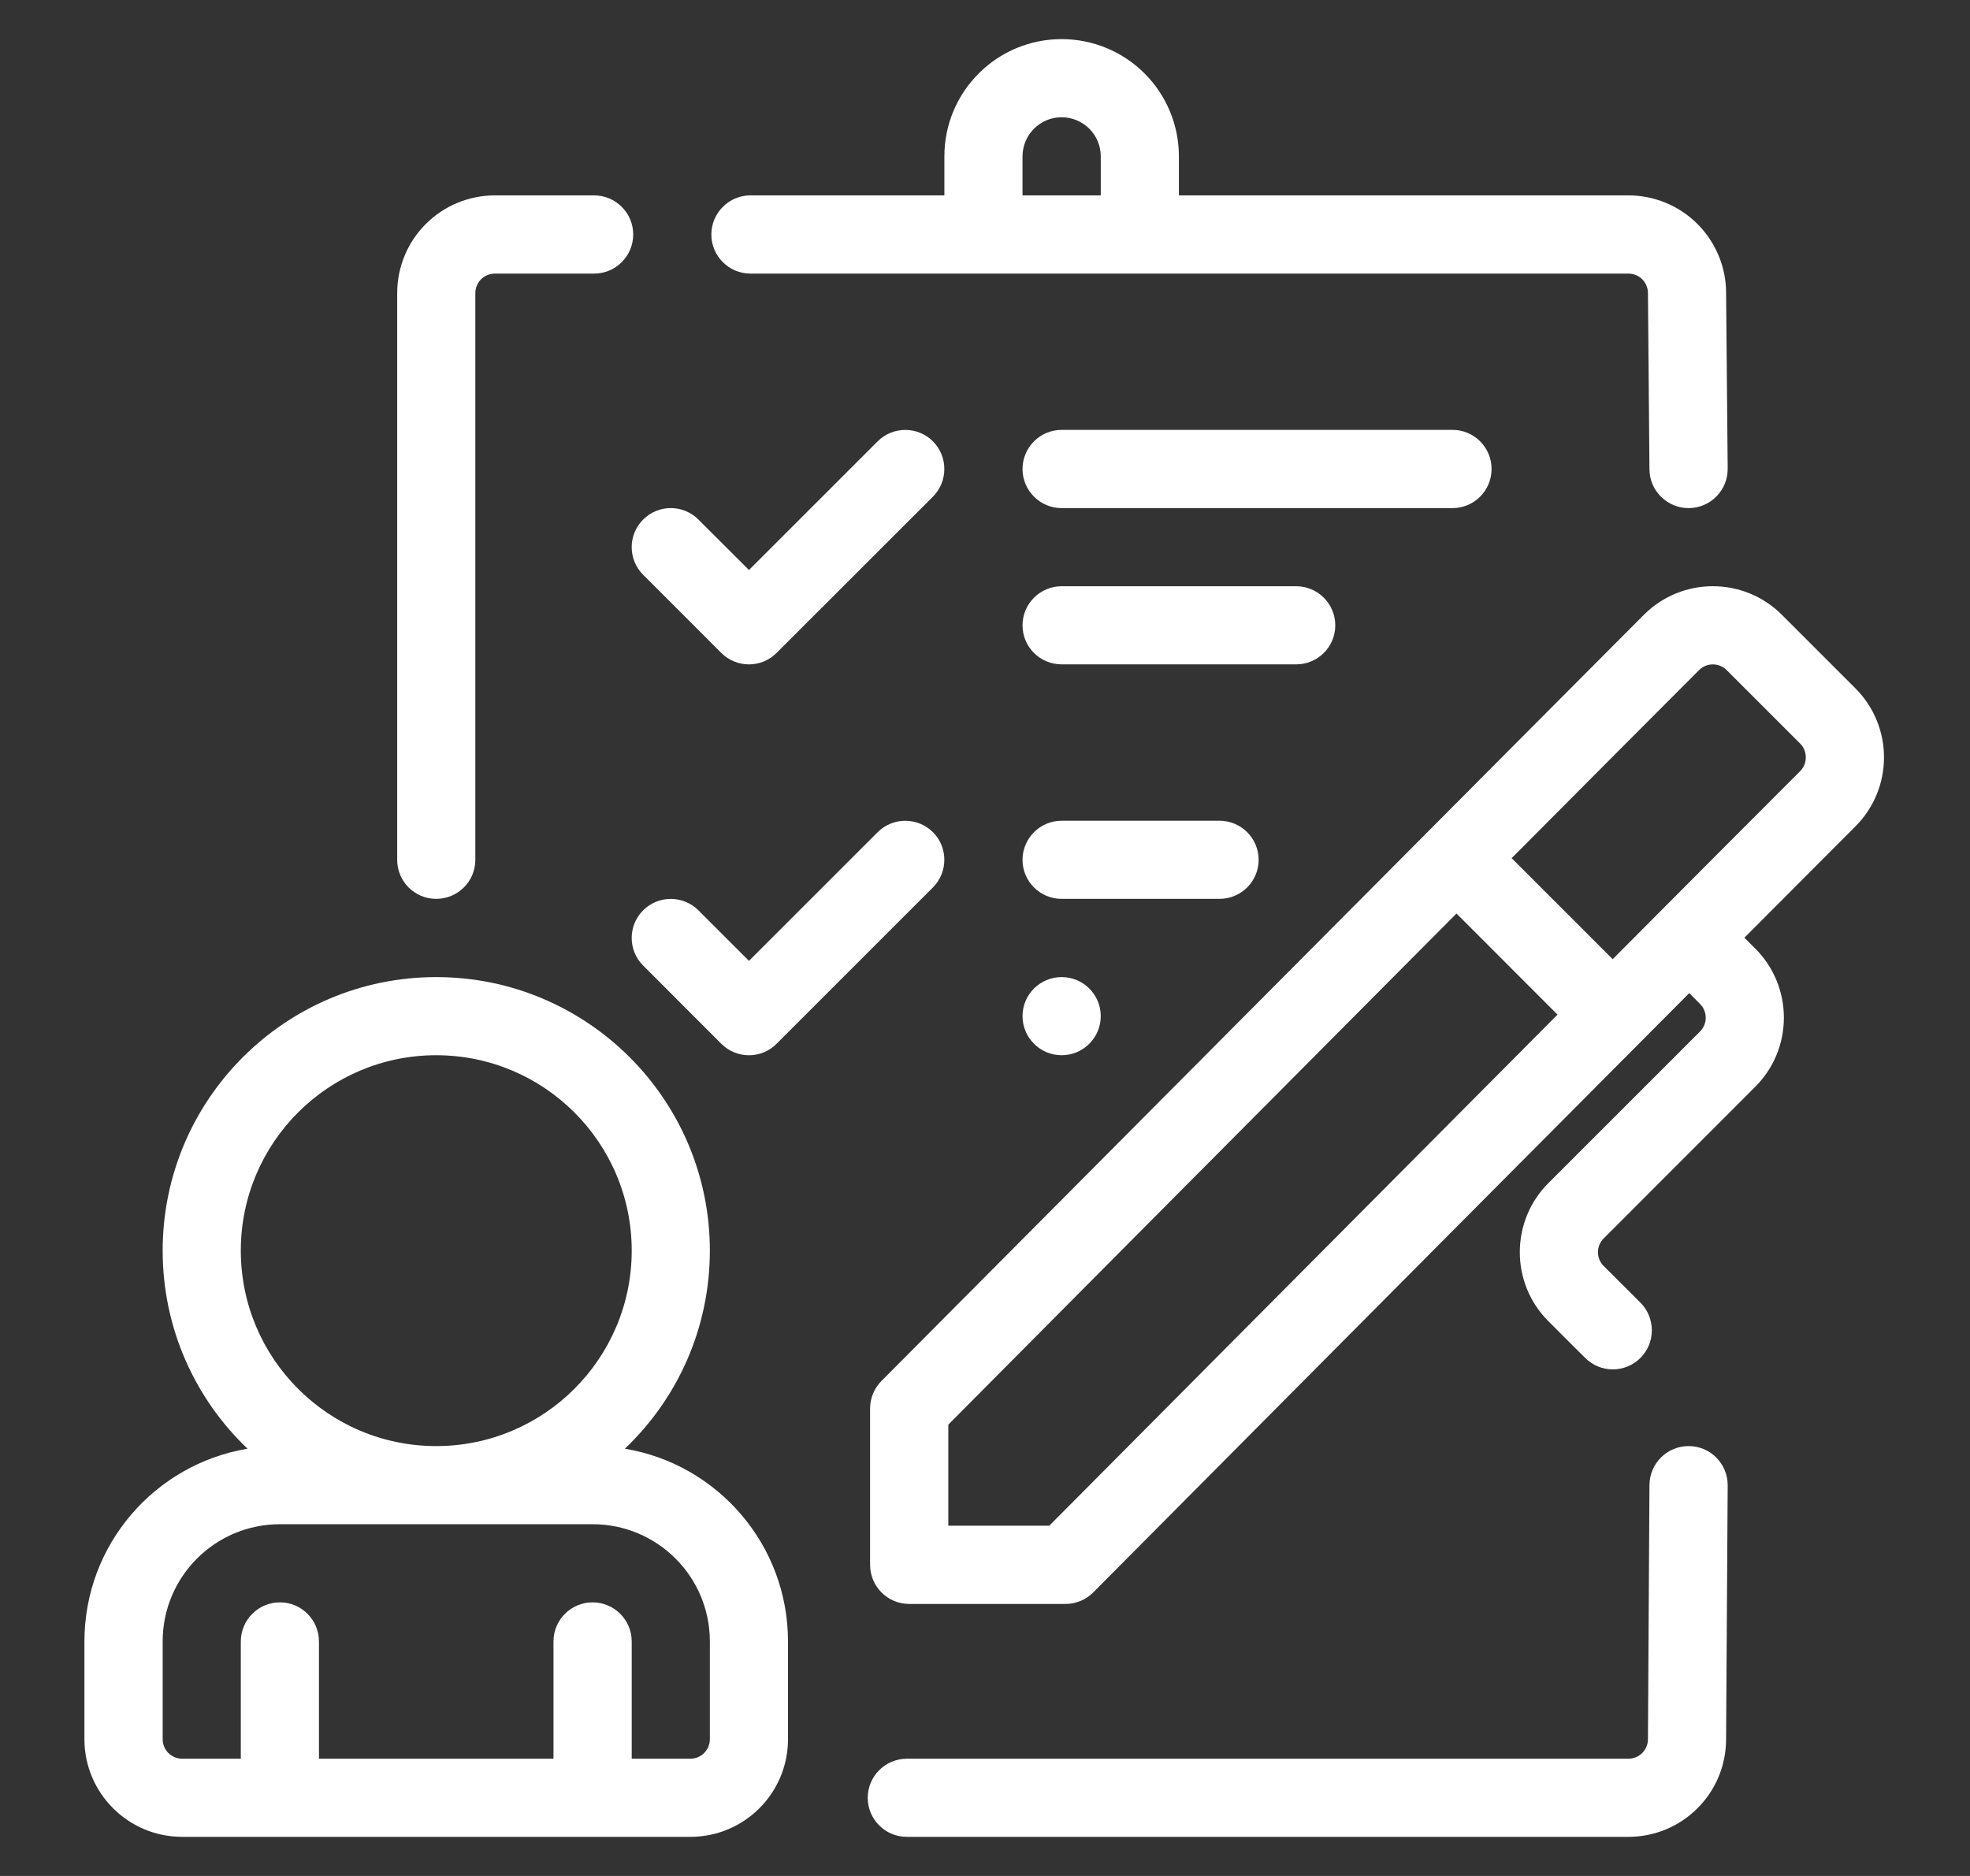
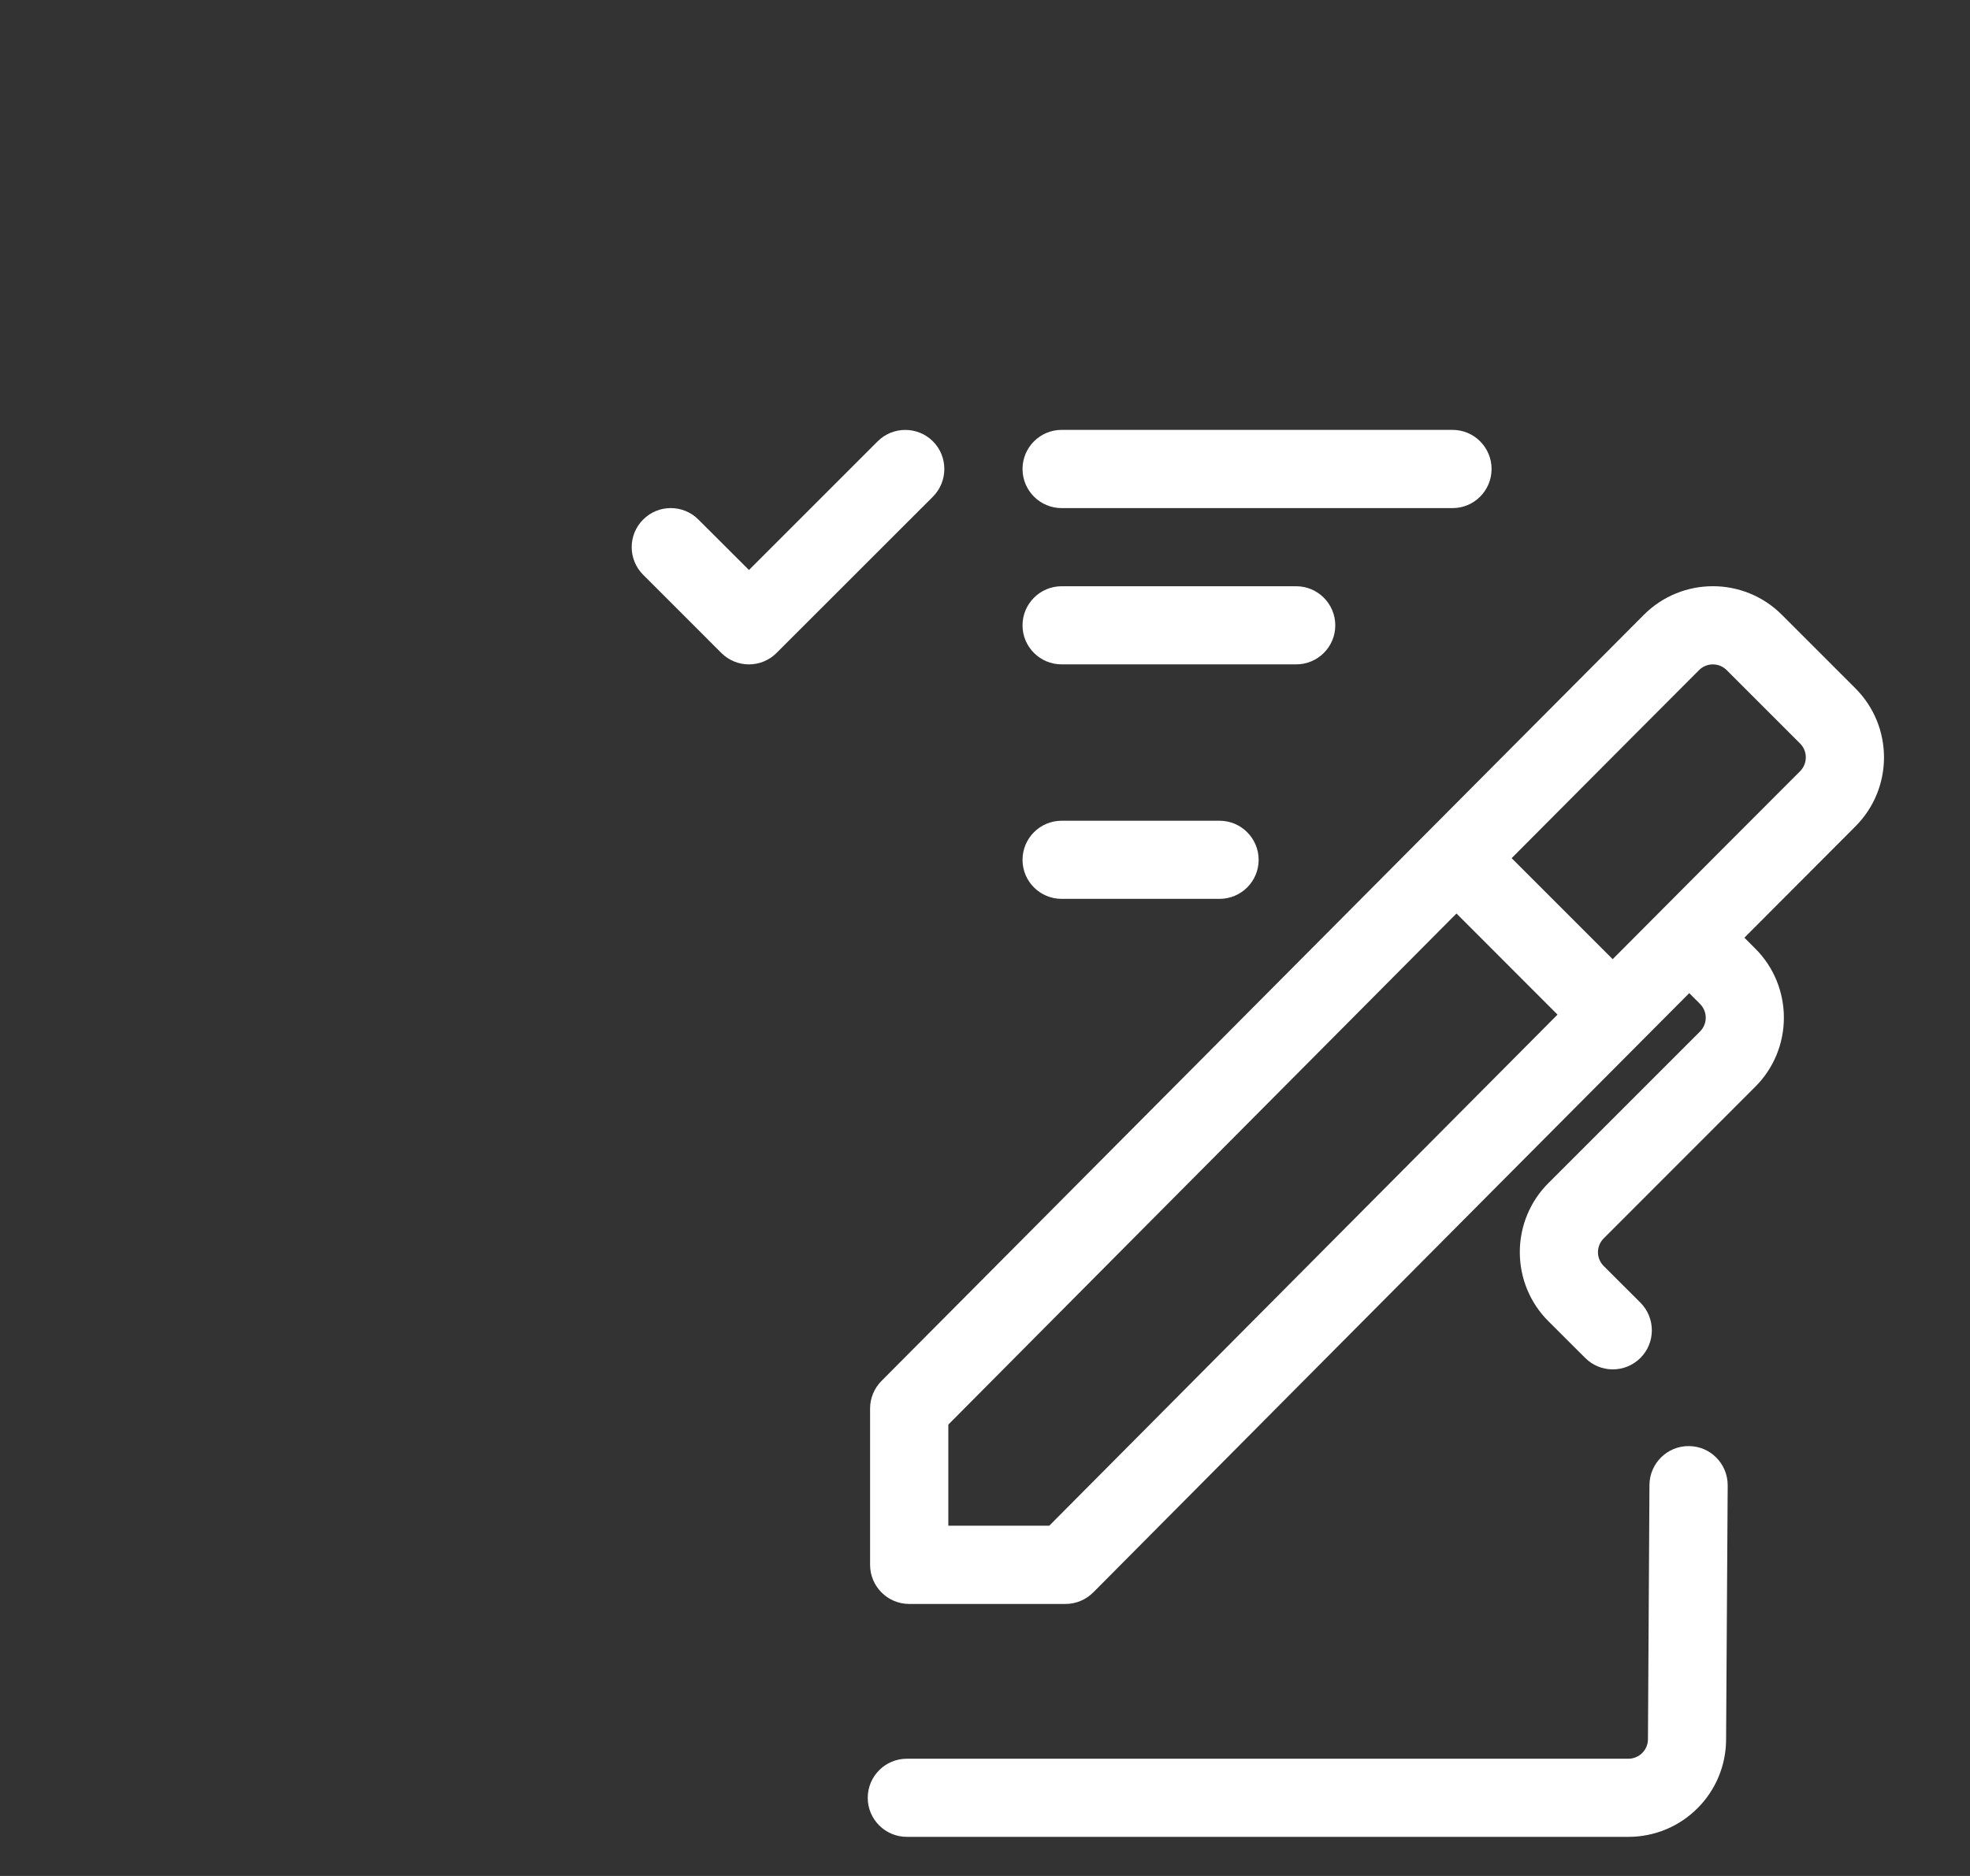
<svg xmlns="http://www.w3.org/2000/svg" width="21" height="20" viewBox="0 0 21 20" fill="none">
  <rect x="0" y="0" width="21" height="20" fill="#333333" stroke="none" />
  <g clip-path="url(#clip0_55113_5060)">
-     <path d="M11.317 11.25C11.547 11.25 11.734 11.063 11.734 10.833C11.734 10.603 11.547 10.417 11.317 10.417C11.087 10.417 10.9 10.603 10.9 10.833C10.9 11.063 11.087 11.25 11.317 11.25Z" fill="white" />
    <path fill-rule="evenodd" clip-rule="evenodd" d="M6.856 6.128L7.689 6.961C7.852 7.124 8.116 7.124 8.278 6.961L9.945 5.295C10.107 5.132 10.107 4.868 9.945 4.705C9.782 4.543 9.518 4.543 9.356 4.705L7.984 6.077L7.445 5.539C7.282 5.376 7.018 5.376 6.856 5.539C6.693 5.701 6.693 5.965 6.856 6.128Z" fill="white" />
-     <path fill-rule="evenodd" clip-rule="evenodd" d="M6.856 10.294L7.689 11.128C7.852 11.291 8.116 11.291 8.278 11.128L9.945 9.461C10.107 9.299 10.107 9.034 9.945 8.872C9.782 8.71 9.518 8.71 9.356 8.872L7.984 10.244L7.445 9.705C7.282 9.543 7.018 9.543 6.856 9.705C6.693 9.868 6.693 10.132 6.856 10.294Z" fill="white" />
    <path fill-rule="evenodd" clip-rule="evenodd" d="M11.317 5.417H15.484C15.714 5.417 15.9 5.23 15.9 5C15.9 4.77 15.714 4.583 15.484 4.583H11.317C11.087 4.583 10.9 4.77 10.9 5C10.9 5.23 11.087 5.417 11.317 5.417Z" fill="white" />
    <path fill-rule="evenodd" clip-rule="evenodd" d="M11.317 9.583H13C13.23 9.583 13.417 9.397 13.417 9.167C13.417 8.937 13.23 8.75 13 8.75H11.317C11.087 8.75 10.9 8.937 10.9 9.167C10.9 9.397 11.087 9.583 11.317 9.583Z" fill="white" />
    <path fill-rule="evenodd" clip-rule="evenodd" d="M11.317 7.083H13.817C14.047 7.083 14.234 6.897 14.234 6.667C14.234 6.437 14.047 6.25 13.817 6.25H11.317C11.087 6.25 10.9 6.437 10.9 6.667C10.9 6.897 11.087 7.083 11.317 7.083Z" fill="white" />
-     <path fill-rule="evenodd" clip-rule="evenodd" d="M5.067 9.167V3.125C5.067 3.07 5.089 3.017 5.128 2.977C5.167 2.939 5.22 2.917 5.275 2.917H6.333C6.563 2.917 6.75 2.73 6.75 2.5C6.75 2.27 6.563 2.083 6.333 2.083H5.275C4.999 2.083 4.734 2.193 4.539 2.388C4.343 2.584 4.234 2.849 4.234 3.125V9.167C4.234 9.397 4.42 9.583 4.65 9.583C4.88 9.583 5.067 9.397 5.067 9.167Z" fill="white" />
-     <path fill-rule="evenodd" clip-rule="evenodd" d="M12.567 2.083V1.667C12.567 1.335 12.435 1.017 12.201 0.783C11.966 0.548 11.648 0.417 11.317 0.417C10.627 0.417 10.067 0.976 10.067 1.667V2.083H8C7.77 2.083 7.583 2.27 7.583 2.5C7.583 2.73 7.77 2.917 8 2.917H17.359C17.414 2.917 17.467 2.939 17.506 2.977C17.545 3.017 17.567 3.07 17.567 3.125L17.583 5.004C17.585 5.234 17.774 5.419 18.004 5.417C18.234 5.415 18.419 5.226 18.417 4.996L18.4 3.121C18.4 2.849 18.29 2.584 18.095 2.388C17.9 2.193 17.635 2.083 17.359 2.083H12.567ZM11.734 1.667C11.734 1.556 11.69 1.45 11.612 1.372C11.533 1.294 11.427 1.25 11.317 1.25C11.087 1.25 10.9 1.437 10.9 1.667V2.083H11.317H11.734V1.667Z" fill="white" />
    <path fill-rule="evenodd" clip-rule="evenodd" d="M17.583 15.831L17.567 18.542C17.567 18.597 17.545 18.65 17.506 18.689C17.467 18.728 17.414 18.75 17.359 18.75H9.667C9.437 18.75 9.25 18.937 9.25 19.167C9.25 19.397 9.437 19.583 9.667 19.583H17.359C17.635 19.583 17.9 19.474 18.095 19.278C18.291 19.083 18.4 18.818 18.4 18.542C18.4 18.544 18.417 15.836 18.417 15.836C18.418 15.606 18.233 15.418 18.003 15.417C17.773 15.415 17.585 15.601 17.583 15.831Z" fill="white" />
-     <path fill-rule="evenodd" clip-rule="evenodd" d="M2.639 15.445C1.652 15.609 0.9 16.467 0.9 17.5V18.542C0.9 19.117 1.367 19.583 1.942 19.583H7.359C7.934 19.583 8.4 19.117 8.4 18.542V17.5C8.4 16.467 7.648 15.609 6.661 15.445C7.219 14.914 7.567 14.164 7.567 13.333C7.567 11.724 6.26 10.417 4.65 10.417C3.04 10.417 1.734 11.724 1.734 13.333C1.734 14.164 2.081 14.914 2.639 15.445ZM6.734 18.75H7.359C7.474 18.75 7.567 18.657 7.567 18.542V17.5C7.567 16.809 7.007 16.25 6.317 16.25H2.984C2.293 16.25 1.734 16.809 1.734 17.5V18.542C1.734 18.657 1.827 18.75 1.942 18.75H2.567V17.5C2.567 17.27 2.754 17.083 2.984 17.083C3.214 17.083 3.4 17.27 3.4 17.5V18.75H5.9V17.5C5.9 17.27 6.087 17.083 6.317 17.083C6.547 17.083 6.734 17.27 6.734 17.5V18.75ZM4.65 11.25C5.8 11.25 6.734 12.183 6.734 13.333C6.734 14.483 5.8 15.417 4.65 15.417C3.5 15.417 2.567 14.483 2.567 13.333C2.567 12.183 3.5 11.25 4.65 11.25Z" fill="white" />
    <path fill-rule="evenodd" clip-rule="evenodd" d="M17.523 6.555C17.042 7.035 9.396 14.723 9.396 14.723C9.319 14.801 9.275 14.906 9.275 15.016V16.683C9.275 16.913 9.462 17.1 9.692 17.1H11.359C11.47 17.1 11.576 17.055 11.654 16.977C11.654 16.977 15.475 13.13 18.007 10.588L18.122 10.703C18.161 10.742 18.183 10.795 18.183 10.85C18.183 10.905 18.161 10.958 18.122 10.997L16.506 12.613C16.31 12.808 16.201 13.073 16.201 13.35C16.201 13.626 16.31 13.891 16.506 14.086C16.705 14.286 16.898 14.477 16.898 14.477C17.06 14.64 17.324 14.64 17.487 14.477C17.649 14.315 17.649 14.051 17.487 13.888L17.095 13.497C17.056 13.458 17.034 13.405 17.034 13.35C17.034 13.295 17.056 13.242 17.095 13.203L18.711 11.586C18.907 11.391 19.016 11.126 19.016 10.85C19.016 10.573 18.907 10.308 18.711 10.113L18.595 9.997C19.083 9.507 19.495 9.095 19.778 8.811C20.185 8.404 20.185 7.745 19.778 7.338C19.536 7.096 19.238 6.797 18.995 6.555C18.589 6.148 17.929 6.148 17.523 6.555ZM15.526 9.739L16.603 10.817C14.432 12.999 11.78 15.668 11.185 16.266H10.109V15.188C10.701 14.592 13.353 11.923 15.526 9.739ZM17.191 10.226L16.114 9.149C16.957 8.302 17.681 7.575 18.112 7.144C18.193 7.063 18.325 7.063 18.406 7.144C18.648 7.386 18.947 7.685 19.189 7.927C19.27 8.008 19.27 8.14 19.189 8.222C18.758 8.652 18.034 9.379 17.191 10.226Z" fill="white" />
  </g>
  <defs>
    <clipPath id="clip0_55113_5060">
      <rect width="20" height="20" fill="white" transform="translate(0.5)" />
    </clipPath>
  </defs>
</svg>